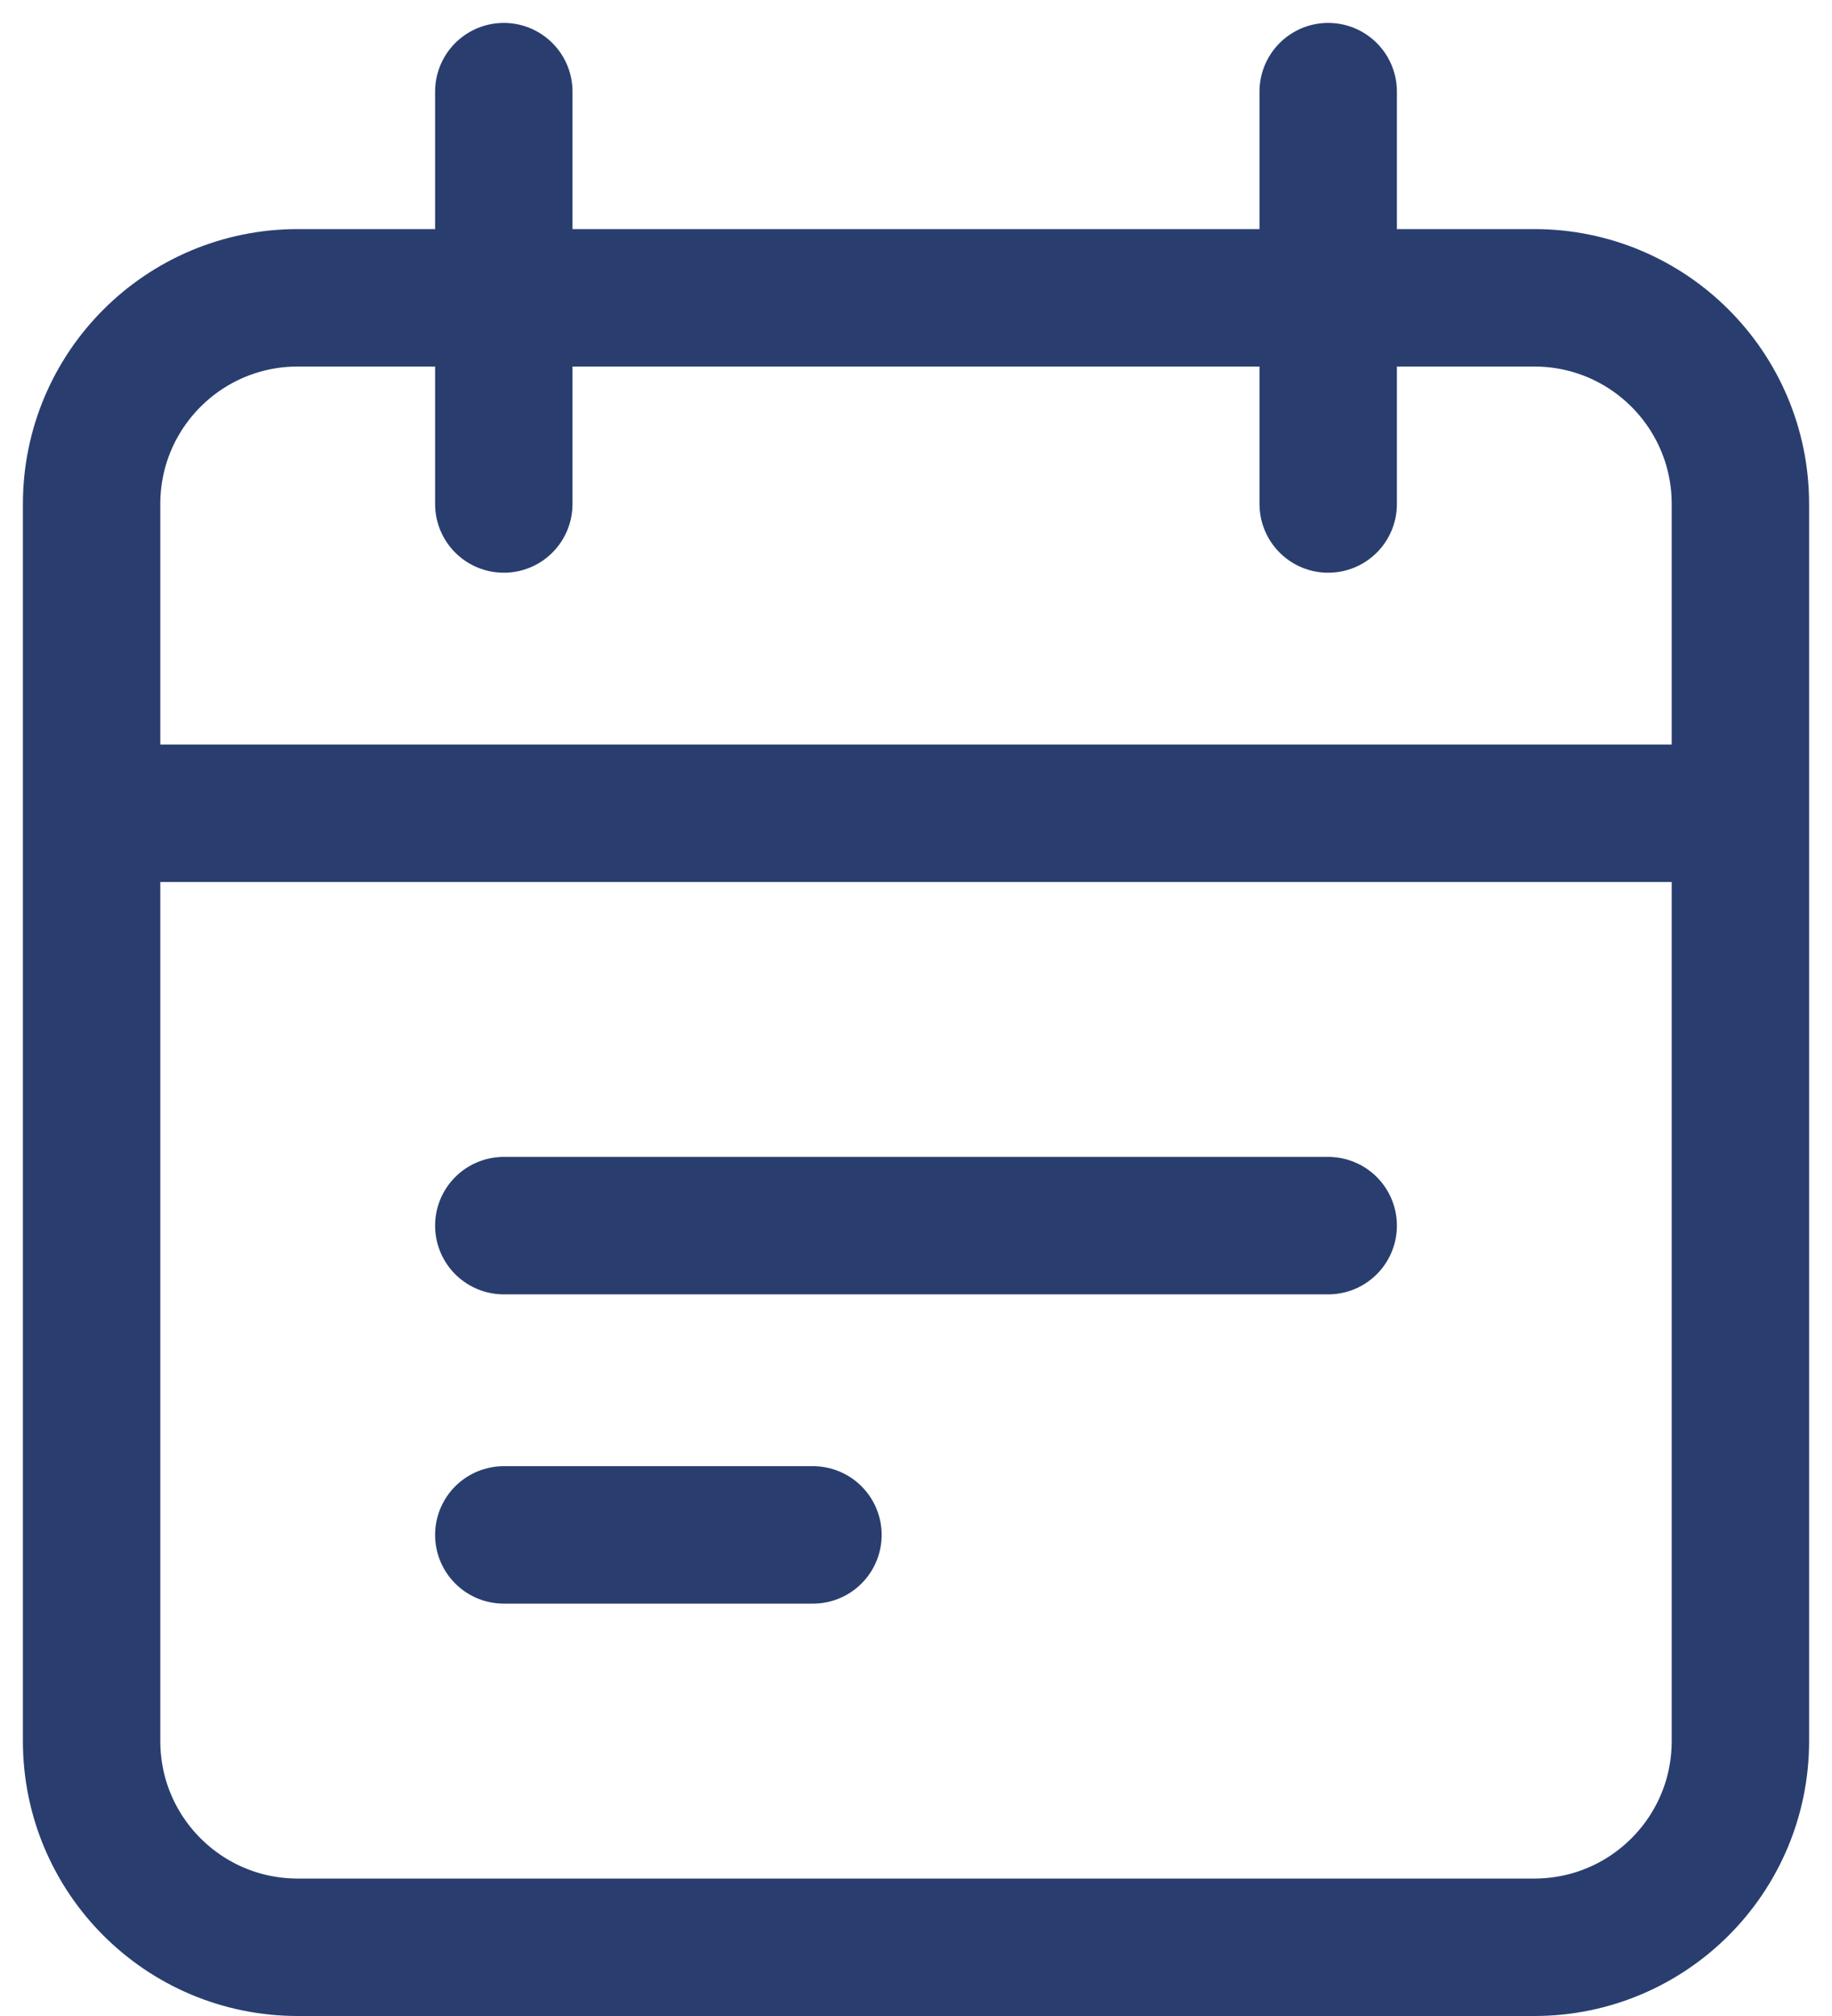
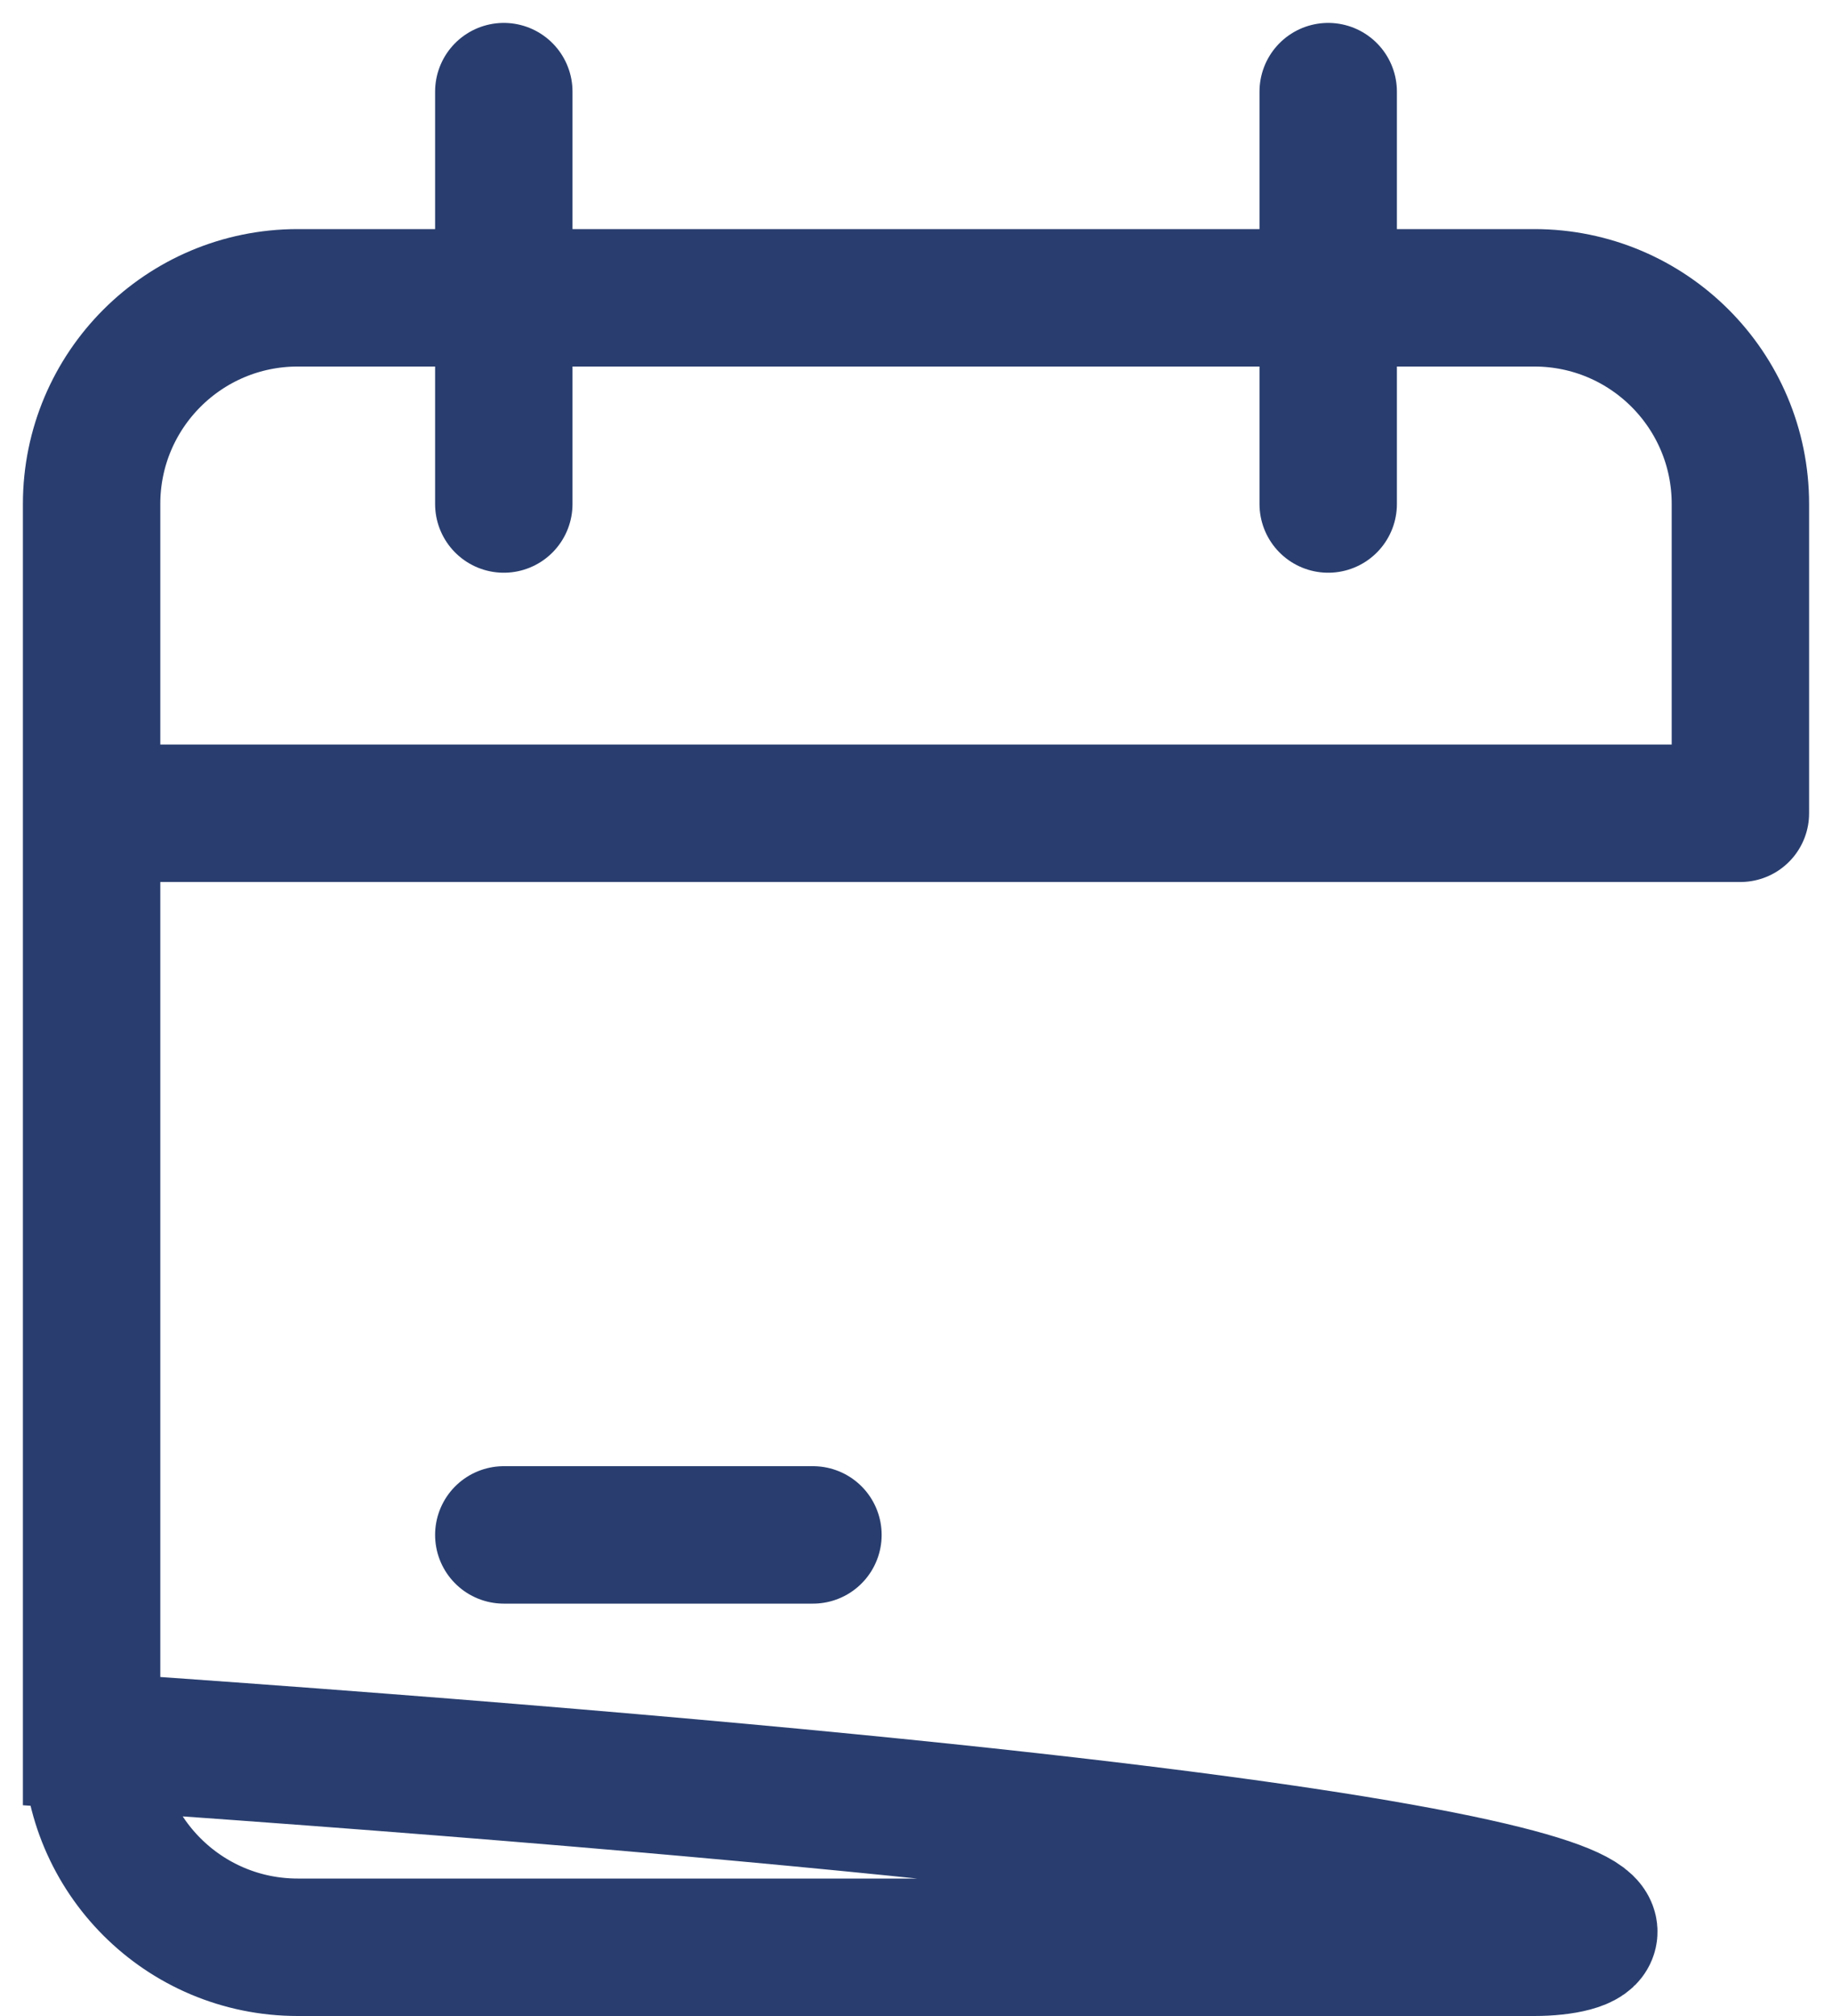
<svg xmlns="http://www.w3.org/2000/svg" width="20" height="22" viewBox="0 0 20 22" fill="none">
-   <path d="M19 8.875V5.5C19 4.257 17.993 3.25 16.75 3.25H3.25C2.007 3.25 1 4.257 1 5.5V8.875M19 8.875V19C19 20.243 17.993 21.25 16.75 21.25H3.25C2.007 21.25 1 20.243 1 19V8.875M19 8.875H1M5.5 1V5.5M14.5 1V5.5" stroke="#293E6F" stroke-width="1.5" stroke-linecap="round" />
-   <path d="M5.5 13.375H14.5" stroke="#293E6F" stroke-width="1.5" stroke-linecap="round" />
+   <path d="M19 8.875V5.5C19 4.257 17.993 3.25 16.75 3.25H3.25C2.007 3.25 1 4.257 1 5.5V8.875V19C19 20.243 17.993 21.25 16.75 21.25H3.25C2.007 21.25 1 20.243 1 19V8.875M19 8.875H1M5.5 1V5.5M14.5 1V5.5" stroke="#293E6F" stroke-width="1.5" stroke-linecap="round" />
  <path d="M5.5 16.75H8.875" stroke="#293E6F" stroke-width="1.5" stroke-linecap="round" />
</svg>